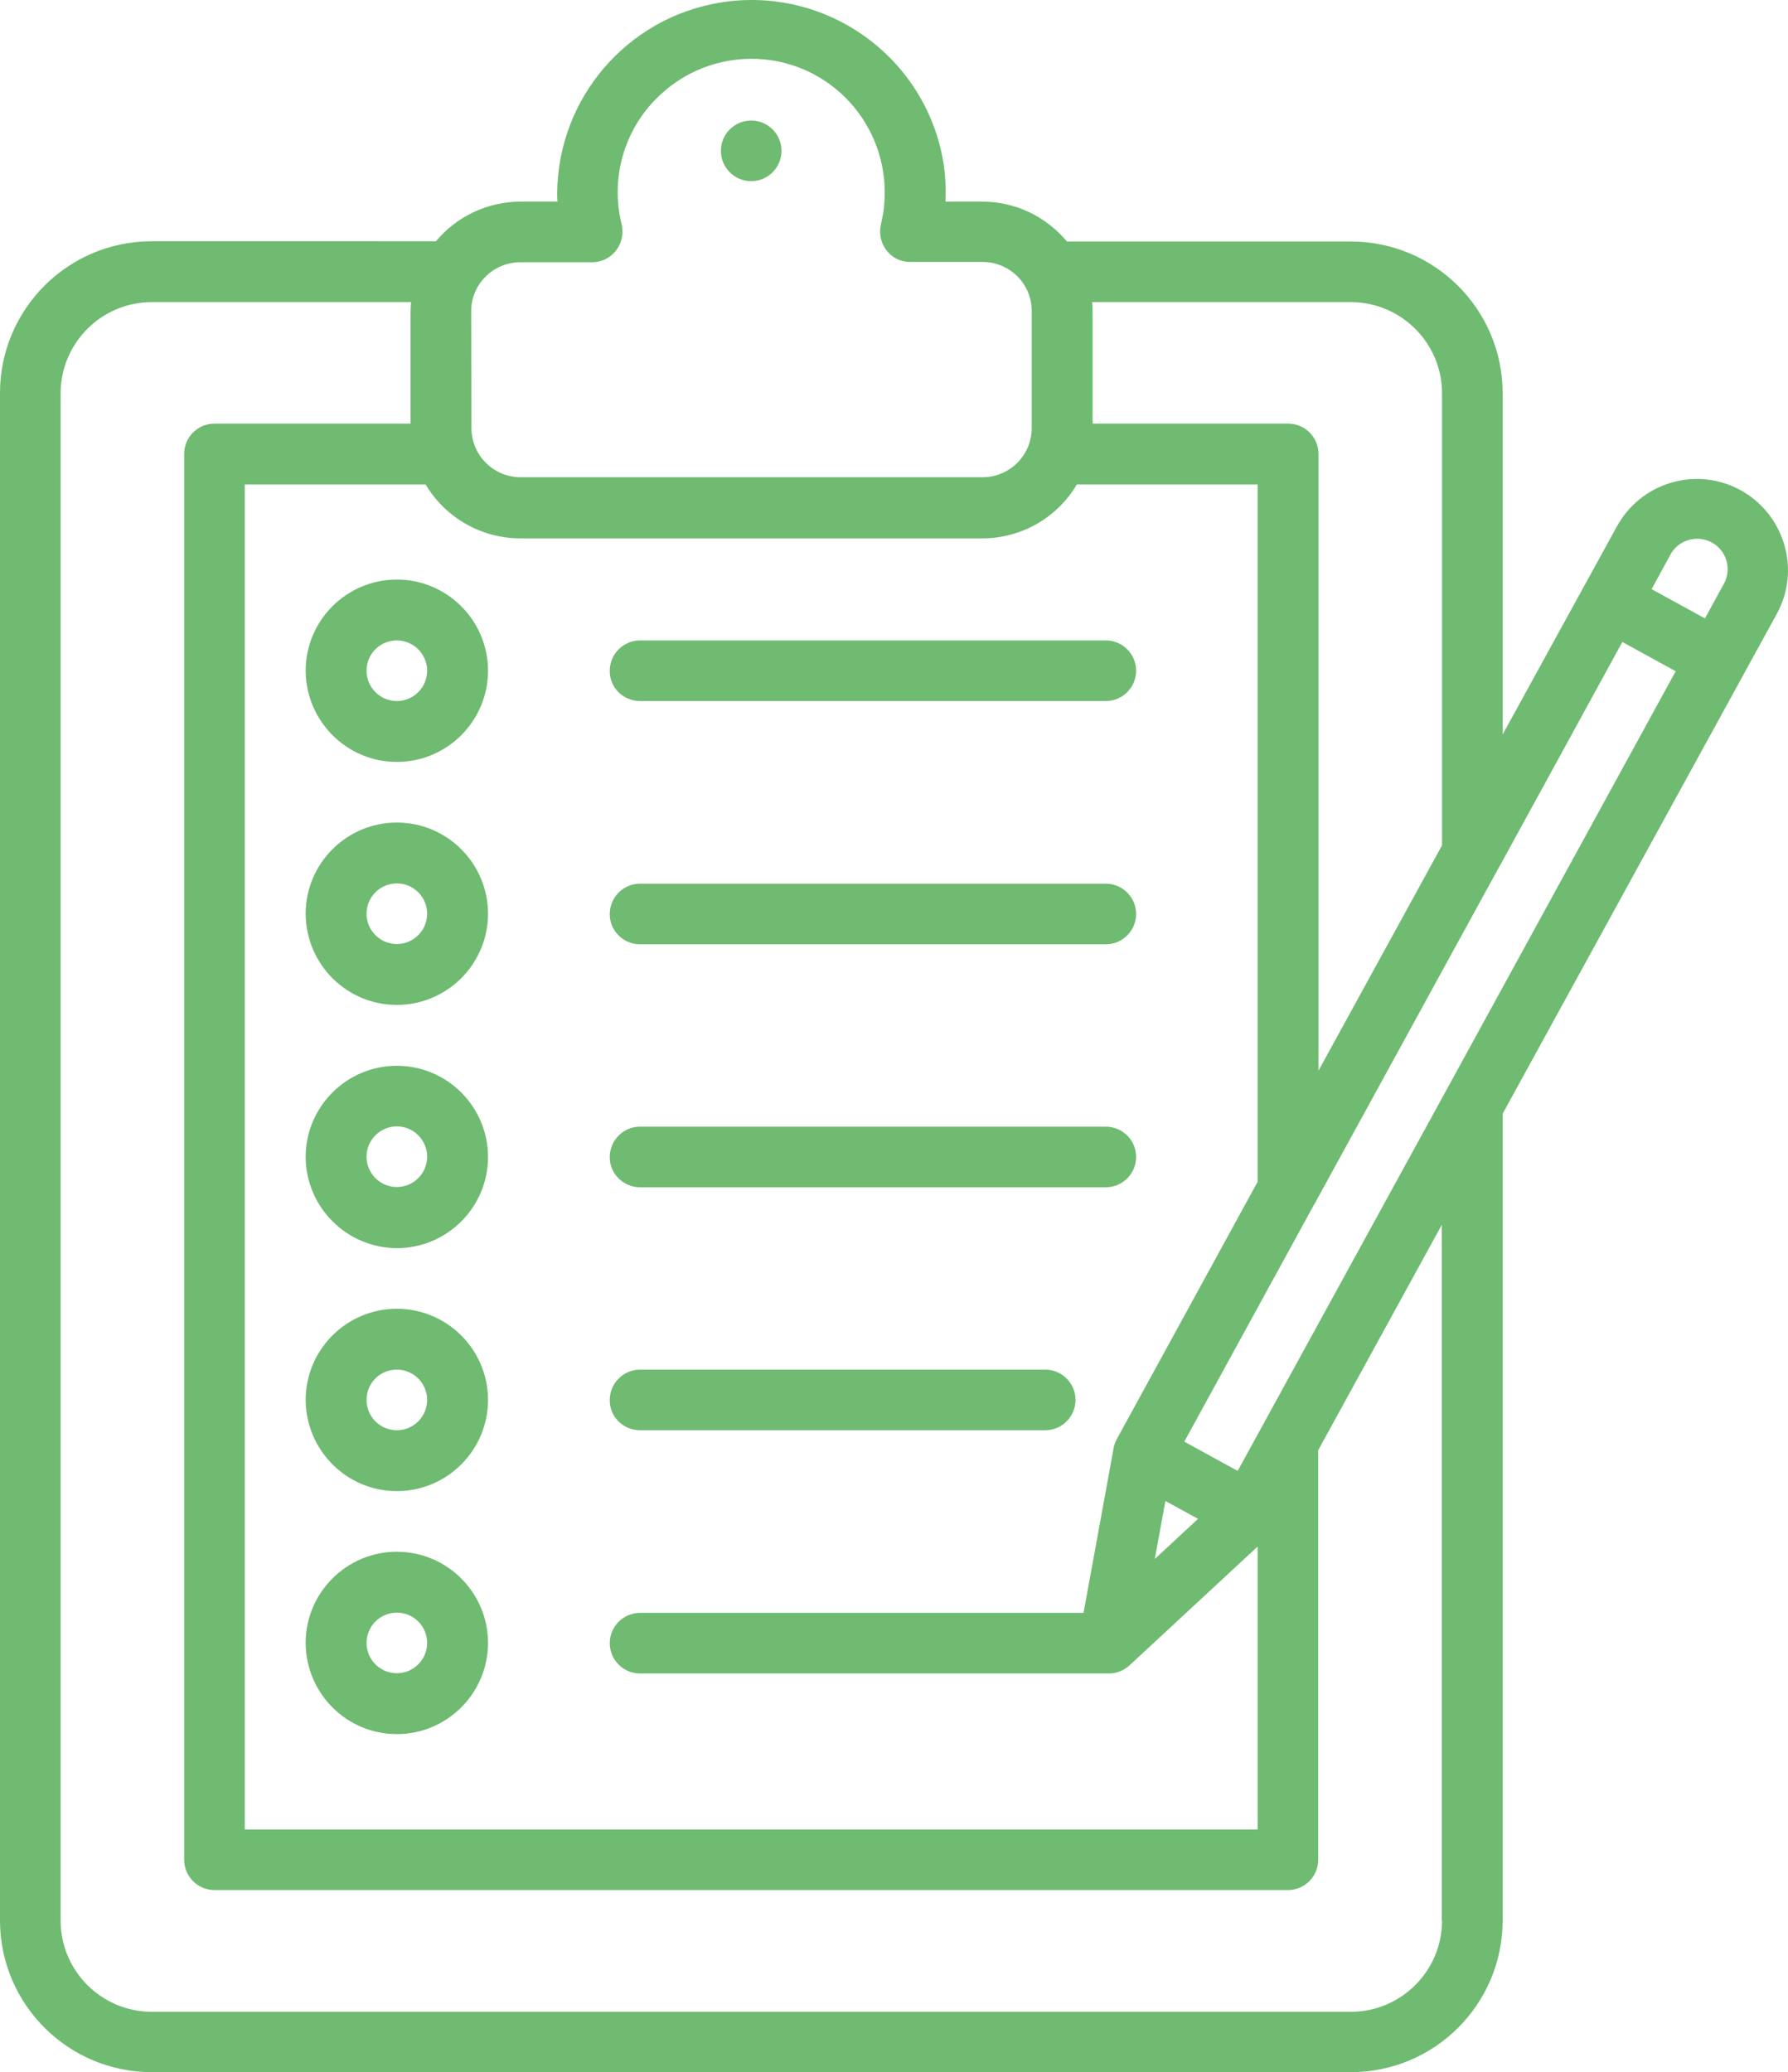
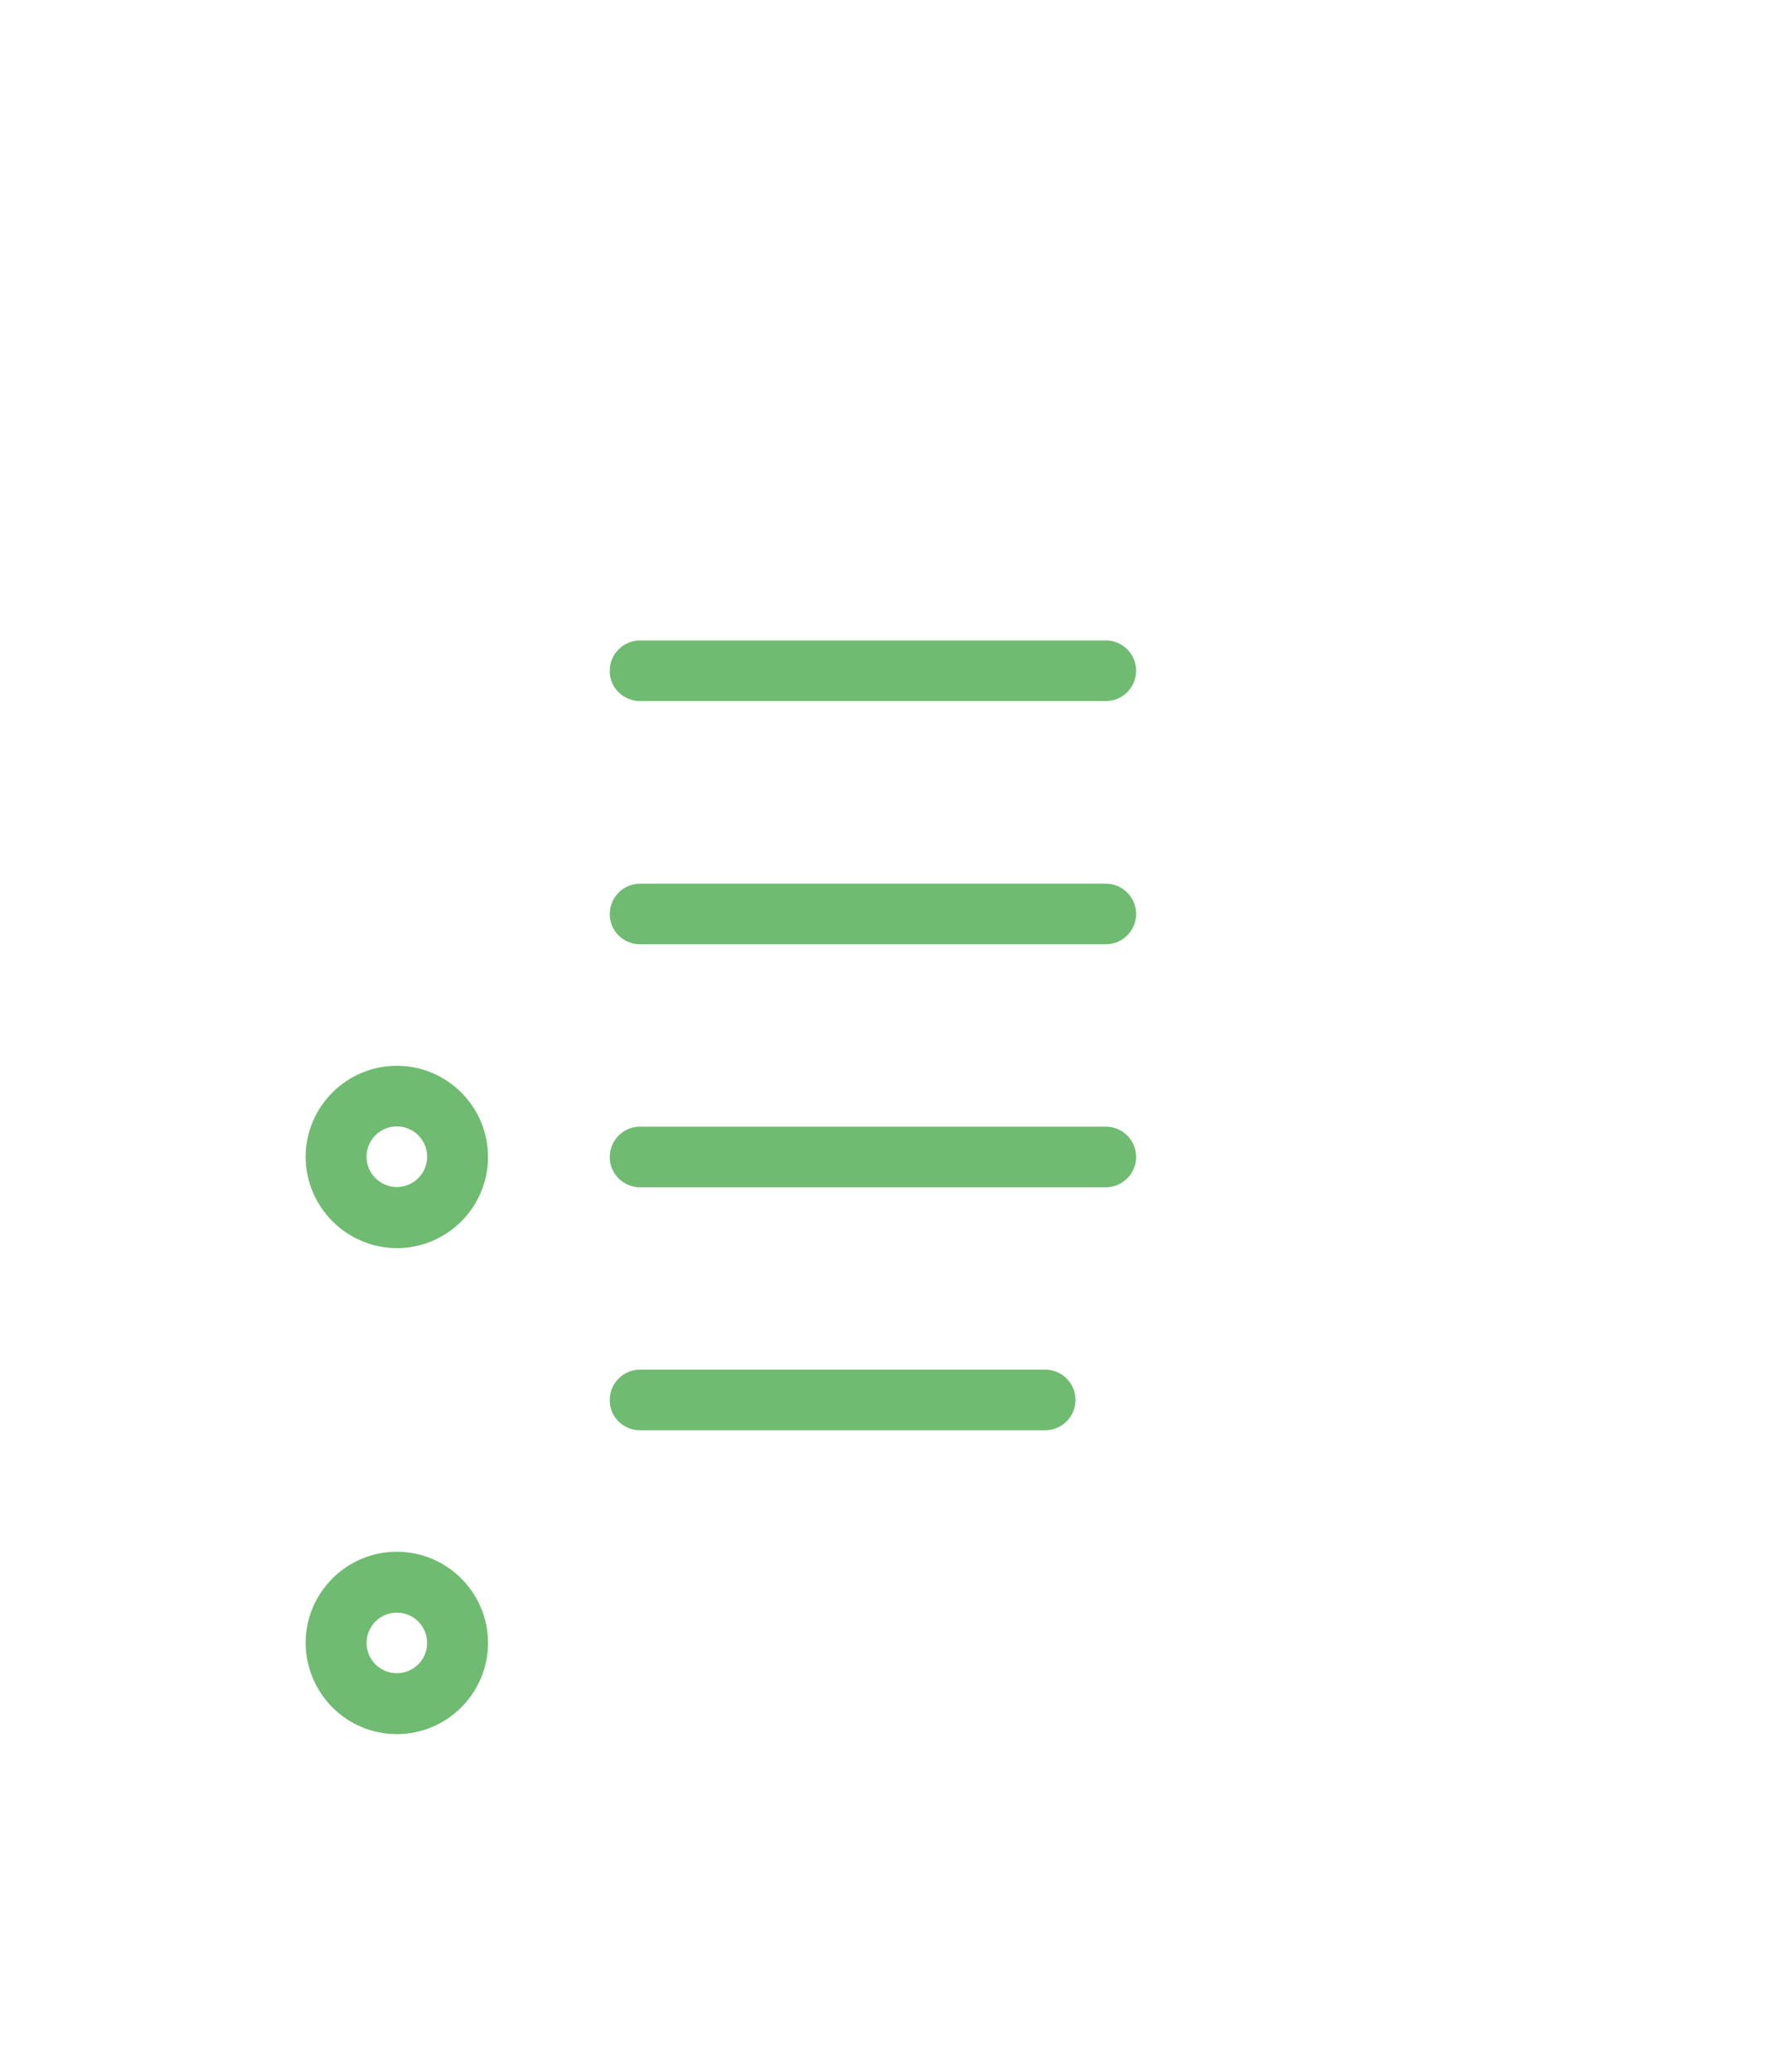
<svg xmlns="http://www.w3.org/2000/svg" version="1.0" id="Layer_1" x="0px" y="0px" viewBox="0 0 540.174 626.001" enable-background="new 0 0 540.174 626.001" xml:space="preserve">
  <g id="Layer_3">
    <g>
      <path fill="#6FBB71" d="M193.373,358.676h140.706c5.087,0,9.156-4.148,9.156-9.156c0-5.087-4.148-9.156-9.156-9.156H193.373    c-5.087,0-9.156,4.148-9.156,9.156C184.139,354.529,188.286,358.676,193.373,358.676z" />
      <path fill="#6FBB71" d="M193.373,211.788h140.706c5.087,0,9.156-4.148,9.156-9.156c0-5.087-4.148-9.156-9.156-9.156H193.373    c-5.087,0-9.156,4.148-9.156,9.156C184.139,207.719,188.286,211.788,193.373,211.788z" />
      <path fill="#6FBB71" d="M193.373,285.272h140.706c5.087,0,9.156-4.148,9.156-9.156c0-5.087-4.148-9.156-9.156-9.156H193.373    c-5.087,0-9.156,4.148-9.156,9.156C184.139,281.124,188.286,285.272,193.373,285.272z" />
-       <path fill="#6FBB71" d="M539.034,164.521c-4.304-14.634-19.564-23.008-34.12-18.703c-7.043,2.035-12.912,6.808-16.434,13.225    l-10.017,18.234l-24.494,44.606V118.819c0-25.355-20.582-45.859-45.859-45.859h-85.77c-6.339-7.591-15.651-12.052-25.59-12.052    h-11.112c0.156-3.913,0-7.904-0.626-11.817c-5.322-32.007-35.607-53.606-67.614-48.285c-28.094,4.695-48.754,28.877-49.067,57.362    c0,0.939,0,1.8,0.078,2.739h-11.112c-9.86,0-19.251,4.382-25.59,11.973H45.859C20.504,72.88,0,93.462,0,118.739v461.403    c0,25.355,20.582,45.859,45.859,45.859H408.11c25.355,0,45.859-20.582,45.859-45.859v-243.69l82.796-150.958    C540.286,179.077,541.146,171.564,539.034,164.521z M408.11,91.273c15.182,0,27.546,12.365,27.546,27.546v136.558l-37.328,68.083    V137.13c0-5.087-4.148-9.156-9.156-9.156h-59.084V94.089c0-0.939,0-1.878-0.157-2.817h78.179V91.273z M157.218,79.221h21.677    c5.087,0,9.156-4.148,9.156-9.234c0-0.704-0.078-1.487-0.235-2.191c-3.6-14.399,1.017-29.581,12.052-39.52    c8.374-7.669,19.721-11.426,31.068-10.33c22.225,2.191,38.346,21.99,36.155,44.215c-0.157,1.878-0.548,3.756-0.939,5.634    c-1.174,4.93,1.8,9.939,6.73,11.112c0.704,0.157,1.409,0.235,2.191,0.235h21.677c8.217-0.078,14.947,6.574,14.947,14.791    c0,0,0,0,0,0.078v35.294c0,8.217-6.652,14.869-14.869,14.869H157.296c-8.217,0-14.869-6.652-14.869-14.869l-0.078-35.294    C142.349,85.873,149.001,79.221,157.218,79.221z M157.218,162.643L157.218,162.643H296.75c11.739,0,22.616-6.182,28.564-16.277    h54.623v210.668l-42.572,77.787c-0.235,0.391-0.391,0.783-0.548,1.252c0,0.078-0.078,0.156-0.078,0.235    c-0.157,0.391-0.235,0.783-0.313,1.252l-9.078,49.693H193.373c-5.087,0-9.156,4.148-9.156,9.156c0,5.087,4.148,9.156,9.156,9.156    h140.706h0.47h0.391c2.348,0,4.539-0.861,6.261-2.426l38.737-35.92v85.457H73.953v-406.31h54.623    C134.602,156.461,145.48,162.643,157.218,162.643z M352.078,453.446l9.86,5.4l-13.069,12.13L352.078,453.446z M435.656,580.221    c0,15.182-12.365,27.546-27.546,27.546H45.859c-15.182,0-27.546-12.365-27.546-27.546V118.819    c0-15.182,12.365-27.546,27.546-27.546h78.335c-0.078,0.939-0.157,1.878-0.157,2.817v33.885h-59.24    c-5.087,0-9.156,4.148-9.156,9.156v424.7c0,5.087,4.148,9.156,9.156,9.156h324.297c5.087,0,9.156-4.148,9.156-9.156V438.107    l37.329-68.083v210.198H435.656z M436.752,329.721l-62.84,114.646l-16.121-8.843l39.285-71.762    c0.078-0.078,0.078-0.156,0.156-0.235l55.562-101.421l0.156-0.235l37.172-67.927l16.121,8.843L436.752,329.721z M520.956,176.103    c-0.078,0.157-0.156,0.313-0.313,0.548l0,0l-5.556,10.173l-16.121-8.843l5.556-10.173c2.269-4.539,7.826-6.339,12.365-4.069    C521.426,166.008,523.226,171.564,520.956,176.103z" />
      <path fill="#6FBB71" d="M119.89,523.877c15.182,0,27.546-12.365,27.546-27.546s-12.365-27.546-27.546-27.546    s-27.546,12.365-27.546,27.546C92.421,511.59,104.708,523.877,119.89,523.877z M119.89,487.174c5.087,0,9.156,4.148,9.156,9.156    c0,5.087-4.148,9.156-9.156,9.156c-5.087,0-9.156-4.148-9.156-9.156S114.803,487.174,119.89,487.174z" />
-       <circle fill="#6FBB71" cx="226.945" cy="45.571" r="9.156" />
      <path fill="#6FBB71" d="M119.89,377.067c15.182,0,27.546-12.365,27.546-27.546s-12.365-27.546-27.546-27.546    s-27.546,12.365-27.546,27.546C92.421,364.702,104.708,376.989,119.89,377.067z M119.89,340.286c5.087,0,9.156,4.148,9.156,9.156    c0,5.087-4.148,9.156-9.156,9.156c-5.087,0-9.156-4.148-9.156-9.156S114.803,340.286,119.89,340.286z" />
      <path fill="#6FBB71" d="M193.373,432.081h122.394c5.087,0,9.156-4.148,9.156-9.156c0-5.087-4.148-9.156-9.156-9.156H193.373    c-5.087,0-9.156,4.148-9.156,9.156C184.139,428.012,188.286,432.081,193.373,432.081z" />
-       <path fill="#6FBB71" d="M119.89,450.472c15.182,0,27.546-12.365,27.546-27.546c0-15.182-12.365-27.546-27.546-27.546    s-27.546,12.365-27.546,27.546C92.421,438.107,104.708,450.472,119.89,450.472z M119.89,413.769c5.087,0,9.156,4.148,9.156,9.156    c0,5.087-4.148,9.156-9.156,9.156c-5.087,0-9.156-4.148-9.156-9.156C110.734,417.839,114.803,413.769,119.89,413.769z" />
-       <path fill="#6FBB71" d="M119.89,230.179c15.182,0,27.546-12.365,27.546-27.546s-12.365-27.546-27.546-27.546    s-27.546,12.365-27.546,27.546C92.421,217.814,104.708,230.179,119.89,230.179z M119.89,193.476c5.087,0,9.156,4.148,9.156,9.156    c0,5.087-4.148,9.156-9.156,9.156c-5.087,0-9.156-4.148-9.156-9.156C110.734,197.546,114.803,193.476,119.89,193.476z" />
-       <path fill="#6FBB71" d="M119.89,303.584c15.182,0,27.546-12.365,27.546-27.546s-12.365-27.546-27.546-27.546    s-27.546,12.365-27.546,27.546C92.421,291.297,104.708,303.584,119.89,303.584z M119.89,266.881c5.087,0,9.156,4.148,9.156,9.156    c0,5.087-4.148,9.156-9.156,9.156c-5.087,0-9.156-4.148-9.156-9.156S114.803,266.881,119.89,266.881z" />
    </g>
  </g>
</svg>